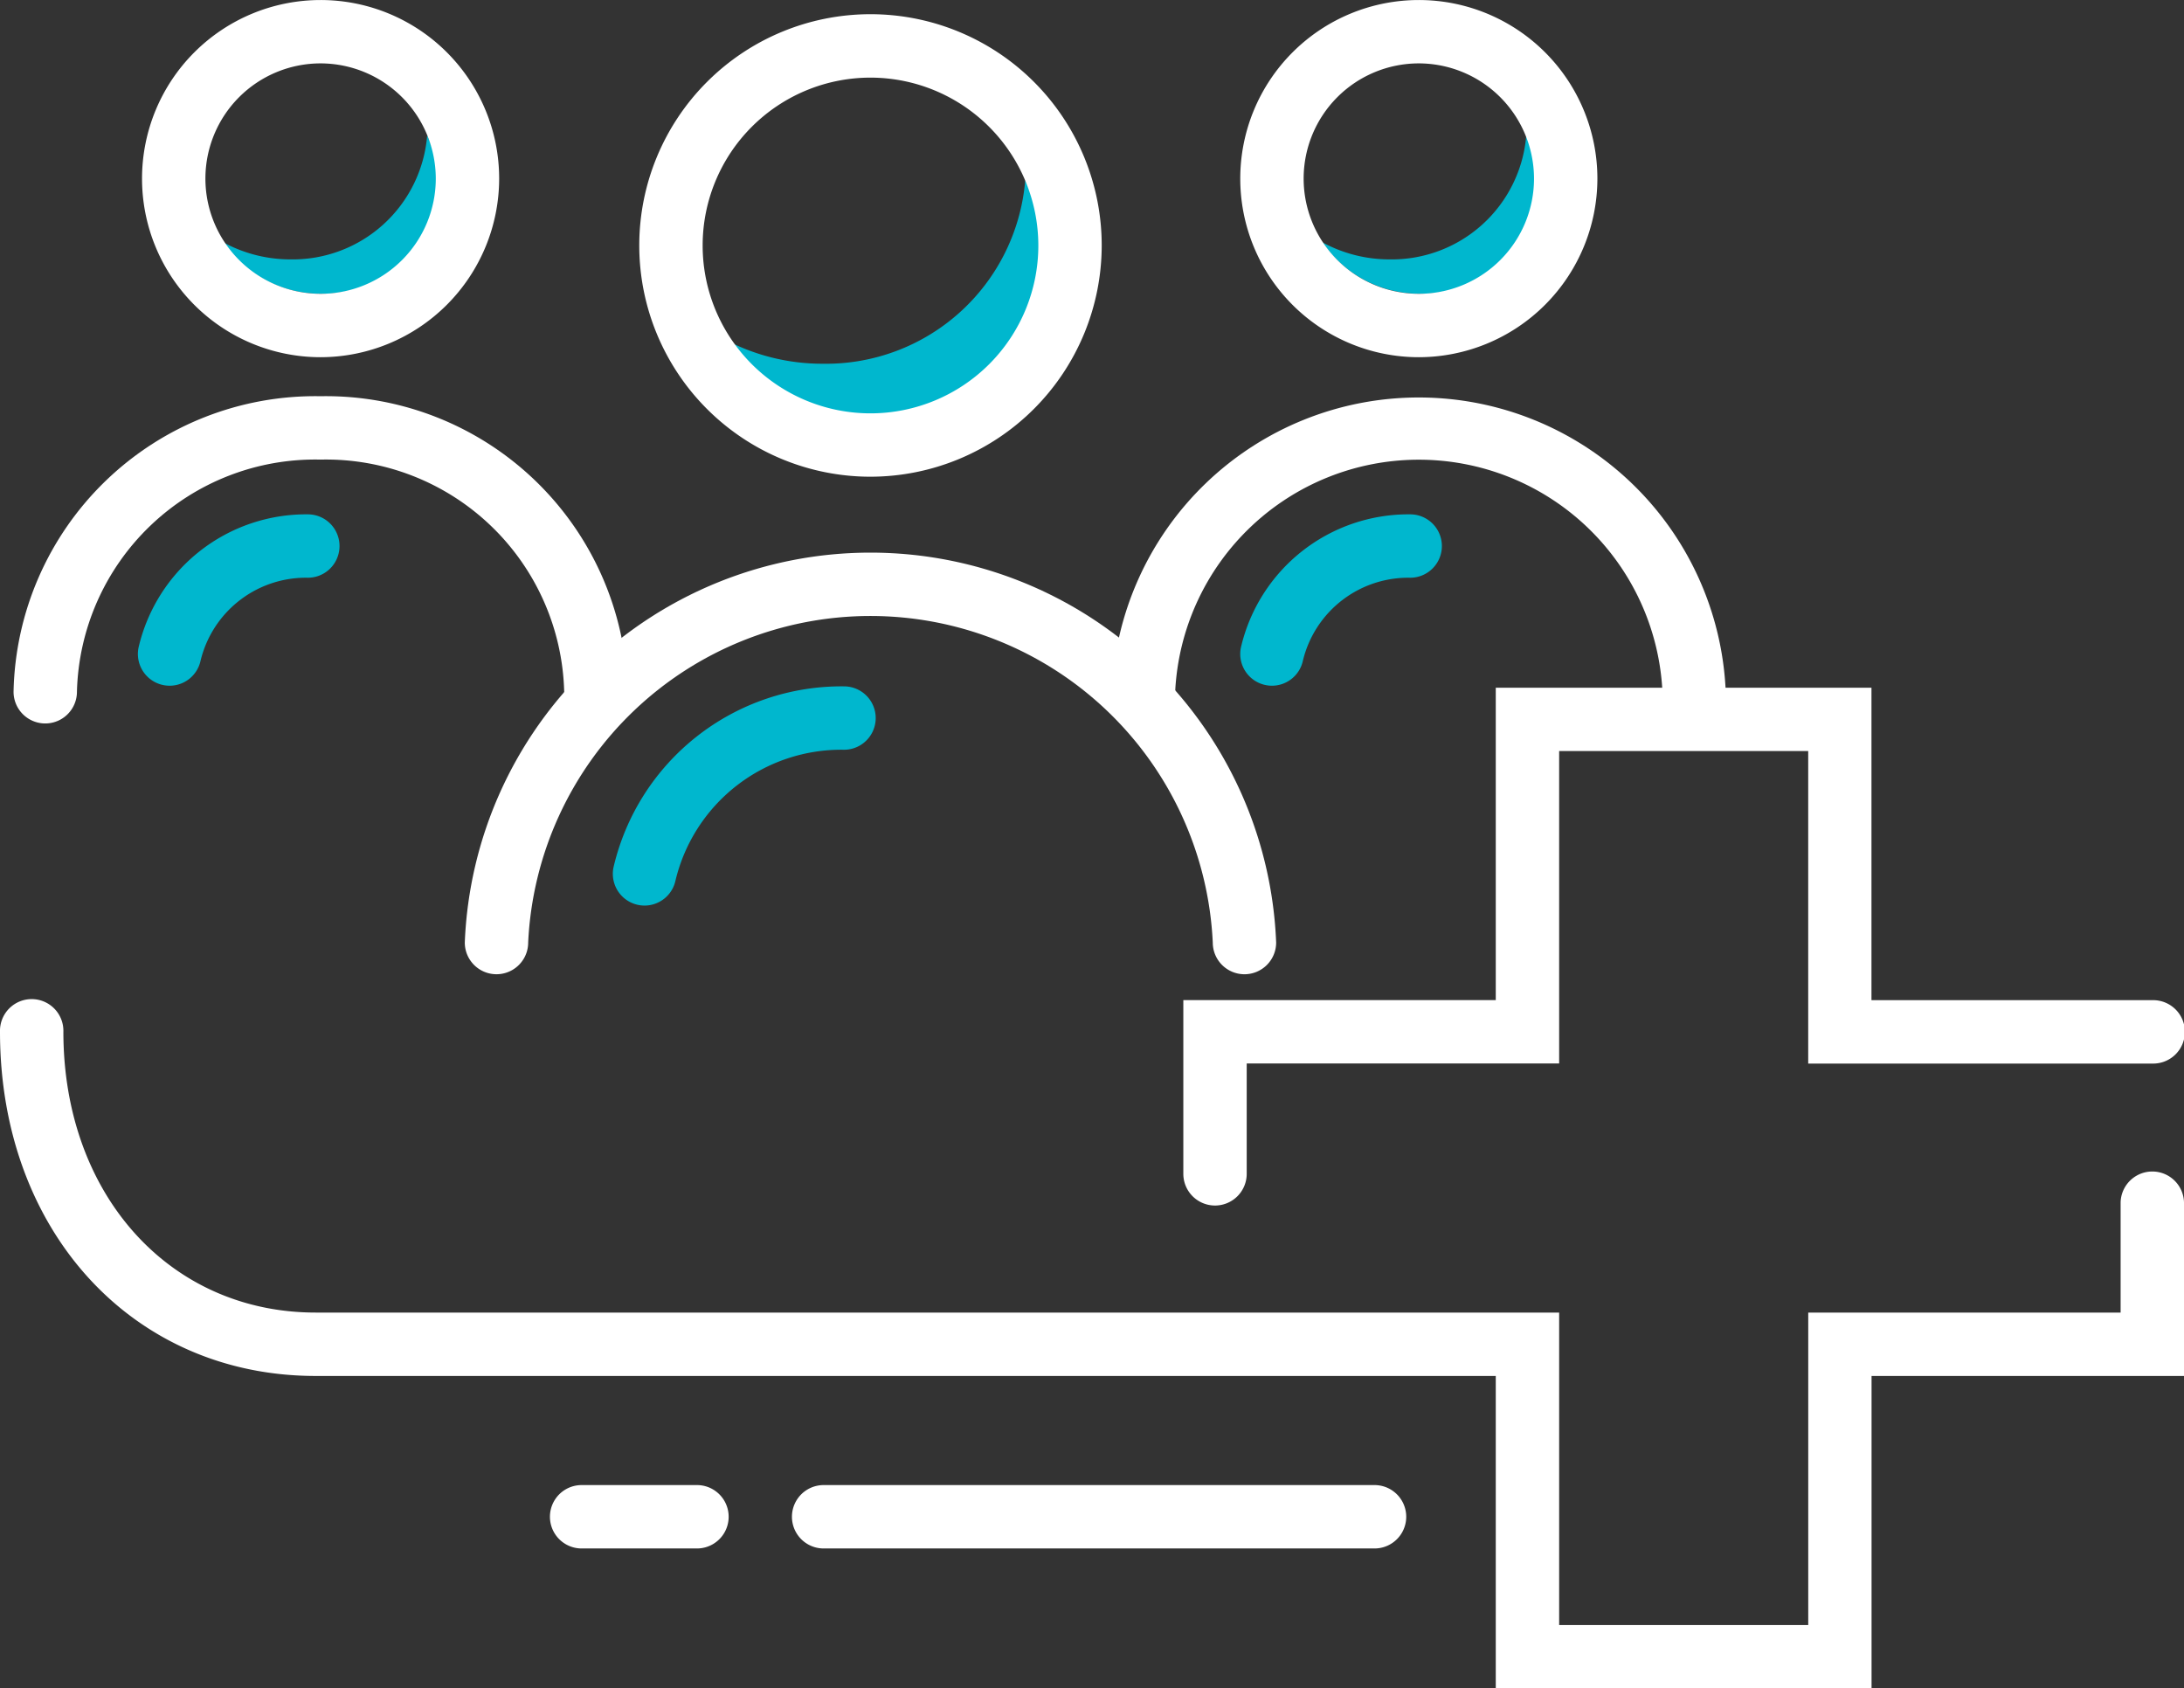
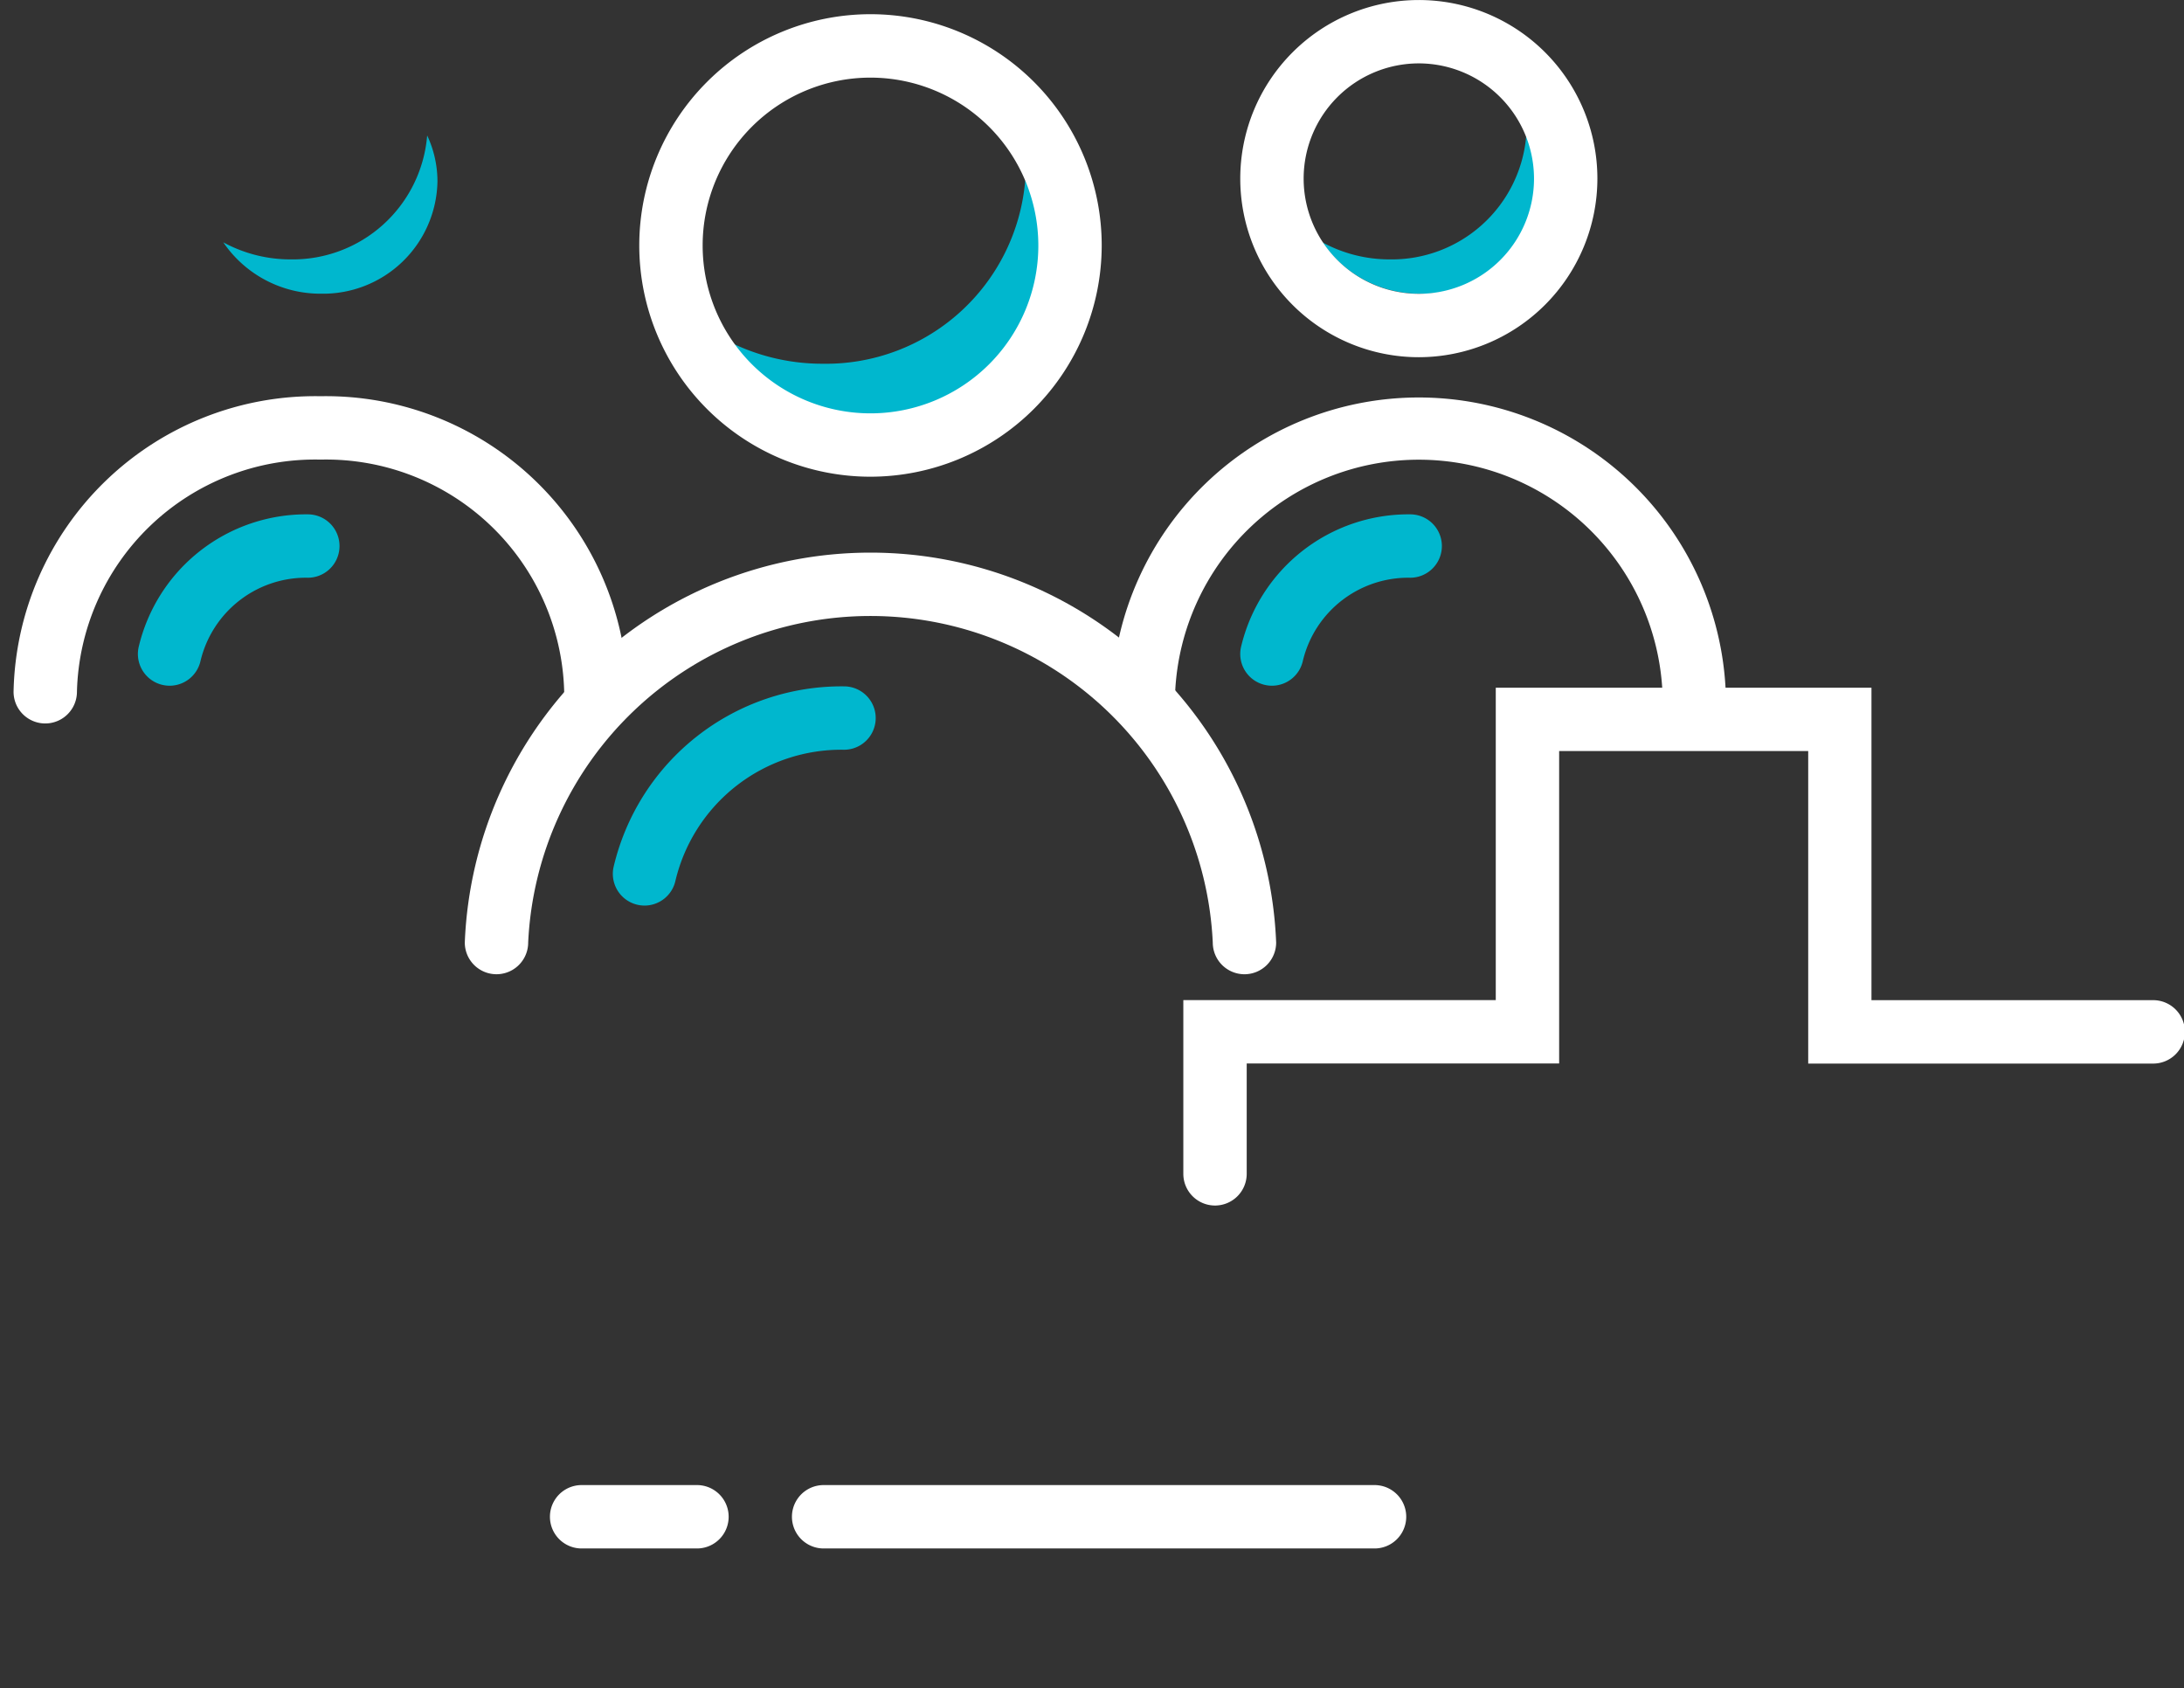
<svg xmlns="http://www.w3.org/2000/svg" id="Group_11477" data-name="Group 11477" width="71.502" height="55.27" viewBox="0 0 71.502 55.27">
  <rect x="0" y="0" width="71.502" height="55.27" fill="#333333" stroke="none" />
  <g id="Group_11478" data-name="Group 11478">
    <path id="Path_8998" data-name="Path 8998" d="M110,24.936a6.546,6.546,0,0,1-6.633,6.011,6.811,6.811,0,0,1-3.265-.827,5.7,5.7,0,0,0,4.746,2.492,5.549,5.549,0,0,0,5.649-5.443,5.254,5.254,0,0,0-.5-2.233" transform="translate(-76.435 -19.04)" fill="#00b7ce" />
    <path id="Path_8999" data-name="Path 8999" d="M37.586,18.759a4.416,4.416,0,0,1-4.474,4.055,4.594,4.594,0,0,1-2.2-.558,3.844,3.844,0,0,0,3.2,1.681,3.743,3.743,0,0,0,3.811-3.672,3.546,3.546,0,0,0-.336-1.506" transform="translate(-23.601 -14.323)" fill="#00b7ce" />
    <path id="Path_9000" data-name="Path 9000" d="M189.761,18.759a4.416,4.416,0,0,1-4.474,4.055,4.594,4.594,0,0,1-2.2-.558,3.844,3.844,0,0,0,3.2,1.681,3.743,3.743,0,0,0,3.811-3.672,3.547,3.547,0,0,0-.336-1.506" transform="translate(-139.793 -14.323)" fill="#00b7ce" />
    <path id="Path_9005" data-name="Path 9005" d="M85.892,102.195a1.039,1.039,0,0,1-1.016-1.254,7.667,7.667,0,0,1,7.546-5.922,1.037,1.037,0,1,1,0,2.075,5.582,5.582,0,0,0-5.517,4.28,1.038,1.038,0,0,1-1.014.821" transform="translate(-64.79 -72.551)" fill="#00b7ce" />
    <path id="Path_9006" data-name="Path 9006" d="M20.133,76.816a1.039,1.039,0,0,1-1.016-1.254,5.632,5.632,0,0,1,5.541-4.356,1.037,1.037,0,0,1,0,2.075,3.548,3.548,0,0,0-3.511,2.714,1.038,1.038,0,0,1-1.014.821" transform="translate(-14.58 -54.369)" fill="#00b7ce" />
    <path id="Path_9007" data-name="Path 9007" d="M172.765,76.816a1.039,1.039,0,0,1-1.016-1.254,5.632,5.632,0,0,1,5.541-4.356,1.037,1.037,0,1,1,0,2.075,3.548,3.548,0,0,0-3.512,2.714,1.038,1.038,0,0,1-1.014.821" transform="translate(-131.122 -54.369)" fill="#00b7ce" />
    <g id="Group_11479" data-name="Group 11479">
      <path id="Path_9001" data-name="Path 9001" d="M164.88,112.15a1.038,1.038,0,0,1-1.038-1.038v-5.687h10.229V95.2h12.3v10.228h9.191a1.038,1.038,0,1,1,0,2.075H184.3V97.272h-8.154V107.5H165.917v3.612a1.038,1.038,0,0,1-1.038,1.038" transform="translate(-125.101 -72.687)" fill="#fff" />
-       <path id="Path_9002" data-name="Path 9002" d="M61.273,160.987H48.97V150.759H10.336C4.347,150.759,0,146.021,0,139.493a1.038,1.038,0,1,1,2.075,0c0,5.326,3.474,9.191,8.261,9.191H51.045v10.229H59.2V148.684H69.427v-3.612a1.038,1.038,0,0,1,2.075,0v5.687H61.273Z" transform="translate(0 -105.717)" fill="#fff" />
      <path id="Path_9003" data-name="Path 9003" d="M96.083,17.11a7.57,7.57,0,1,1,7.57-7.57,7.578,7.578,0,0,1-7.57,7.57m0-13.064a5.495,5.495,0,1,0,5.495,5.495,5.5,5.5,0,0,0-5.495-5.495" transform="translate(-67.584 -1.505)" fill="#fff" />
      <path id="Path_9004" data-name="Path 9004" d="M89.882,90.288a1.038,1.038,0,0,1-1.038-1.038,11.219,11.219,0,0,0-22.413,0,1.037,1.037,0,1,1-2.075,0,13.292,13.292,0,0,1,26.563,0,1.038,1.038,0,0,1-1.038,1.038" transform="translate(-49.139 -58.396)" fill="#fff" />
      <path id="Path_9008" data-name="Path 9008" d="M177.574,11.693a5.846,5.846,0,1,1,5.846-5.847,5.853,5.853,0,0,1-5.846,5.847m0-9.618a3.771,3.771,0,1,0,3.771,3.771,3.776,3.776,0,0,0-3.771-3.771" transform="translate(-131.123)" fill="#fff" />
      <path id="Path_9009" data-name="Path 9009" d="M173.009,65.565a1.037,1.037,0,0,1-1.038-1.038,7.986,7.986,0,0,0-15.953,0,1.037,1.037,0,1,1-2.075,0,10.059,10.059,0,0,1,20.1,0,1.038,1.038,0,0,1-1.038,1.038" transform="translate(-117.544 -41.882)" fill="#fff" />
-       <path id="Path_9010" data-name="Path 9010" d="M25.509,11.693a5.846,5.846,0,1,1,5.846-5.847,5.853,5.853,0,0,1-5.846,5.847m0-9.618A3.771,3.771,0,1,0,29.28,5.846a3.776,3.776,0,0,0-3.771-3.771" transform="translate(-15.013)" fill="#fff" />
      <path id="Path_9011" data-name="Path 9011" d="M20.944,65.565a1.038,1.038,0,0,1-1.038-1.038,7.8,7.8,0,0,0-7.976-7.6,7.8,7.8,0,0,0-7.976,7.6,1.037,1.037,0,1,1-2.075,0A9.88,9.88,0,0,1,11.93,54.852a9.88,9.88,0,0,1,10.051,9.675,1.038,1.038,0,0,1-1.038,1.038" transform="translate(-1.435 -41.882)" fill="#fff" />
      <path id="Path_9012" data-name="Path 9012" d="M128.724,207.671H110.689a1.037,1.037,0,1,1,0-2.075h18.036a1.037,1.037,0,1,1,0,2.075" transform="translate(-83.724 -156.982)" fill="#fff" />
      <path id="Path_9013" data-name="Path 9013" d="M80.958,207.671H77.182a1.037,1.037,0,0,1,0-2.075h3.776a1.037,1.037,0,1,1,0,2.075" transform="translate(-58.14 -156.982)" fill="#fff" />
    </g>
  </g>
</svg>